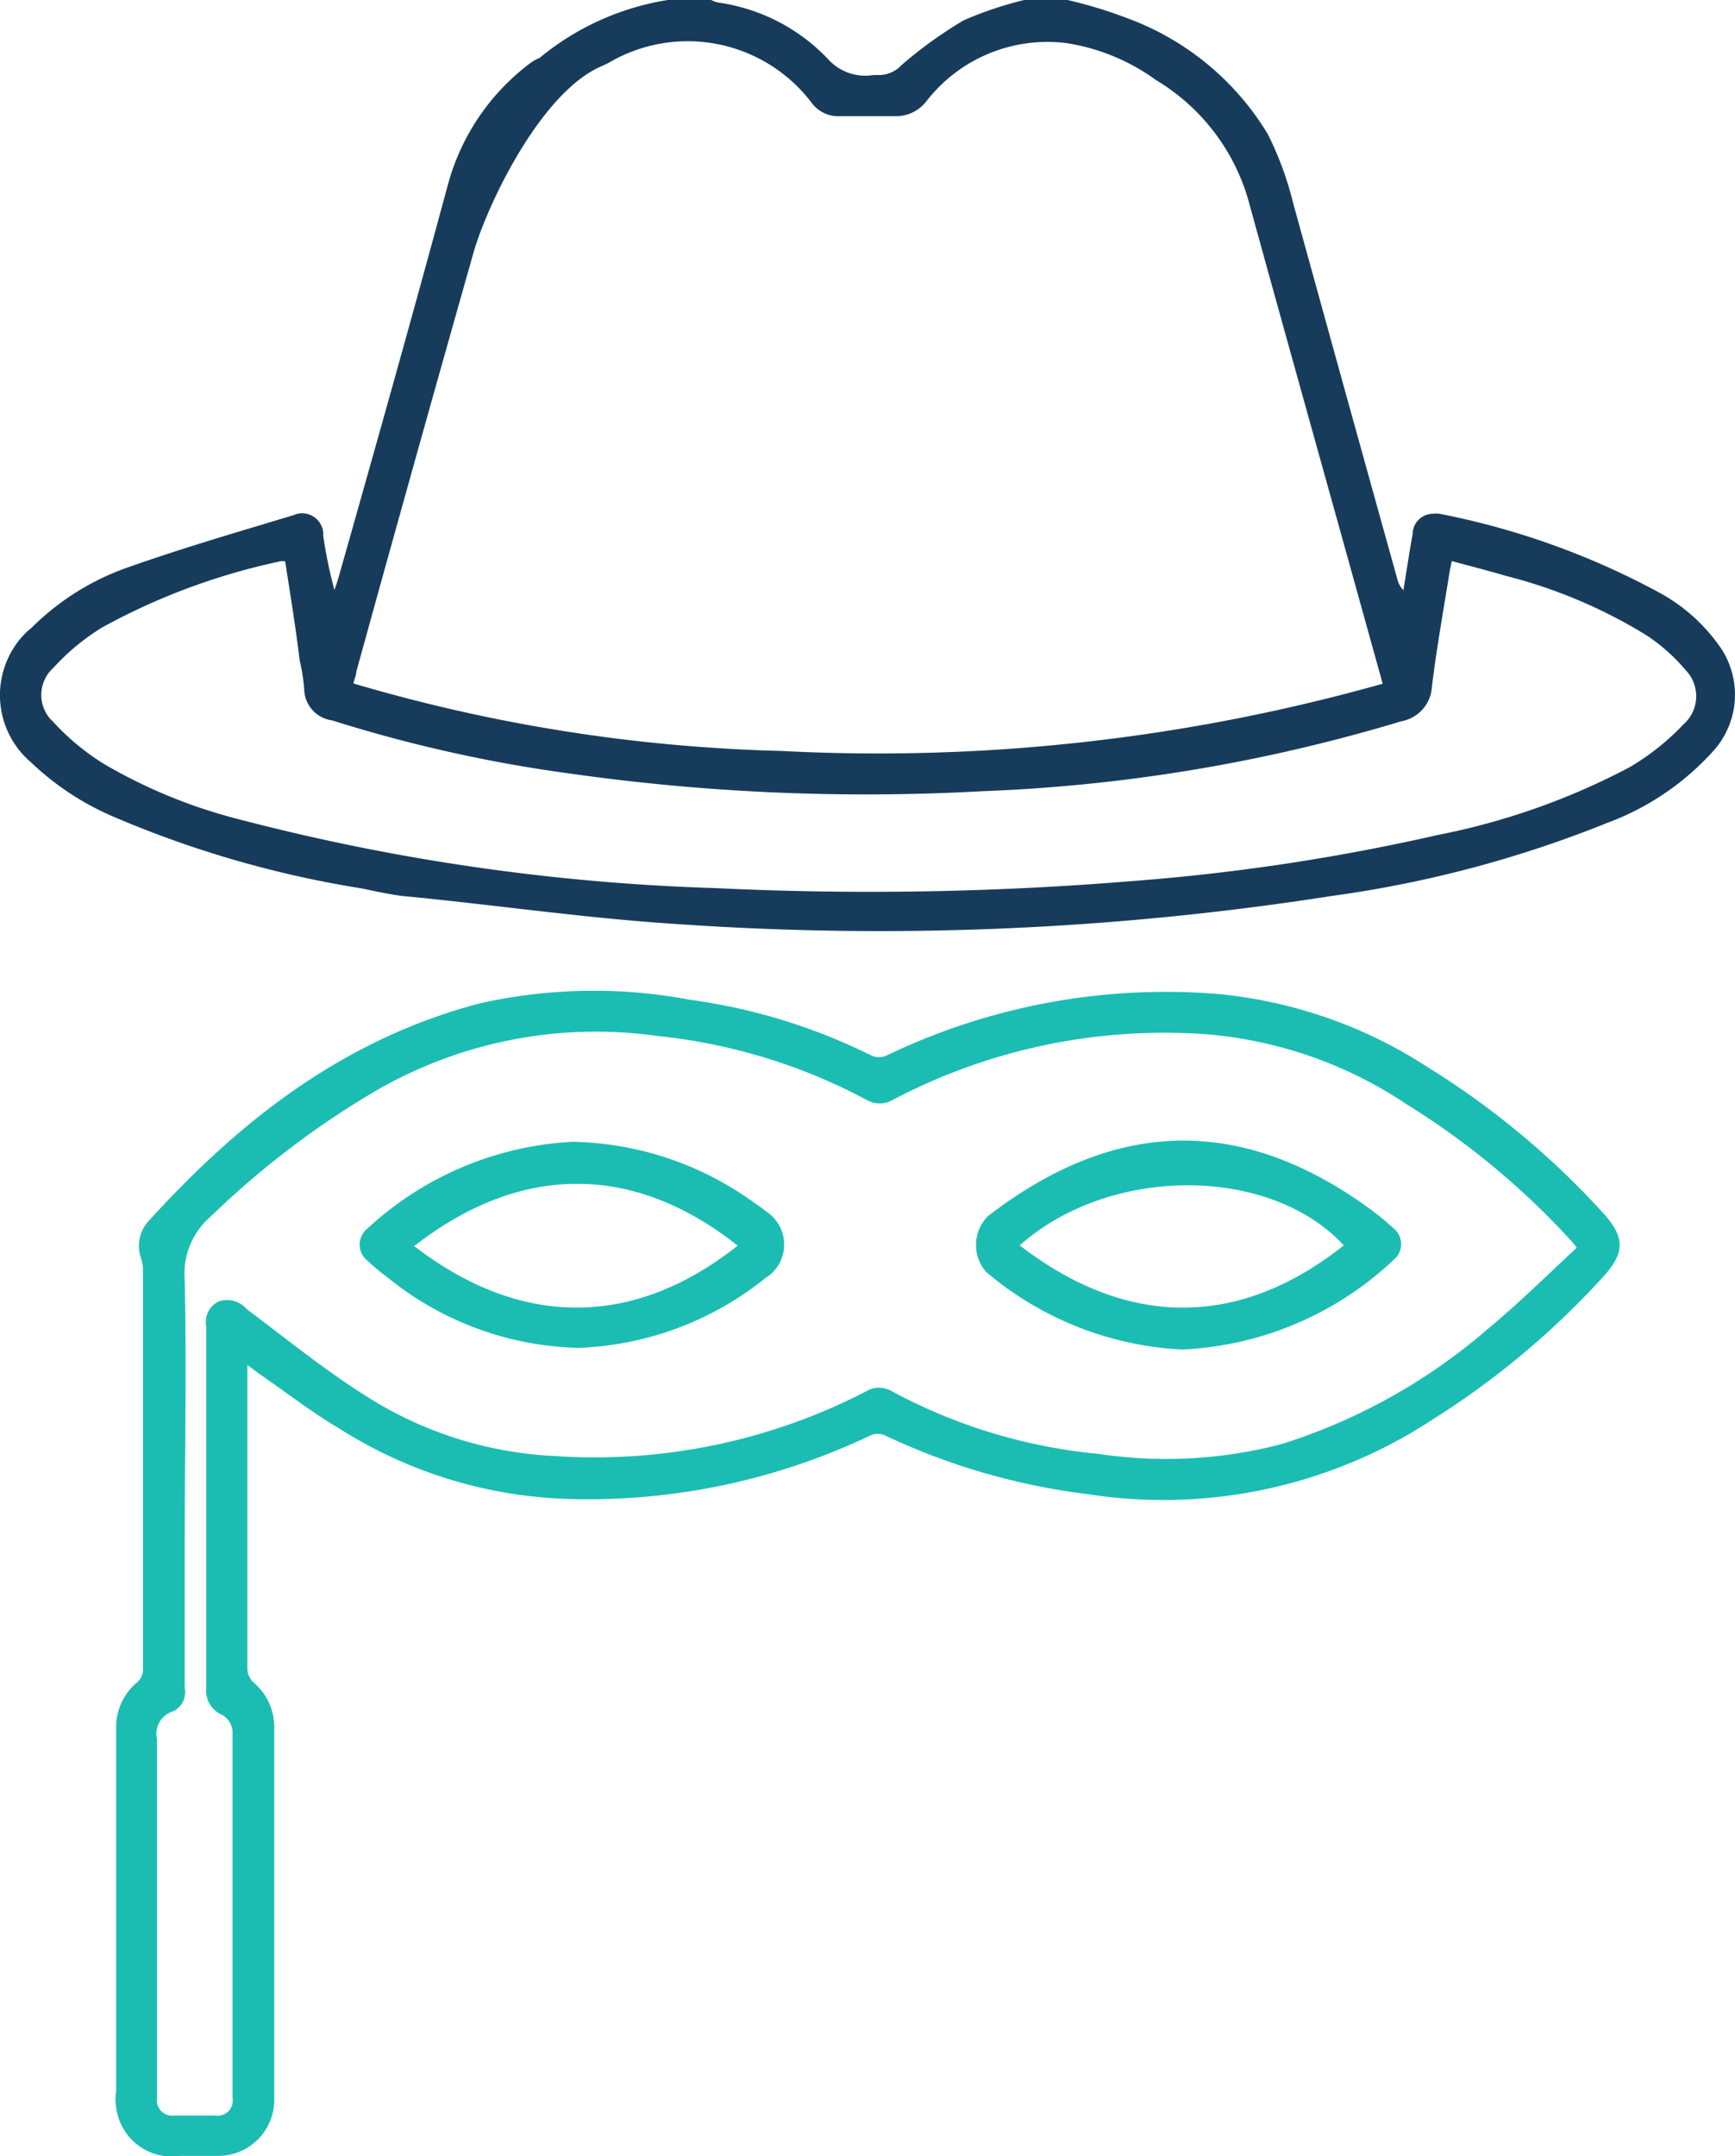
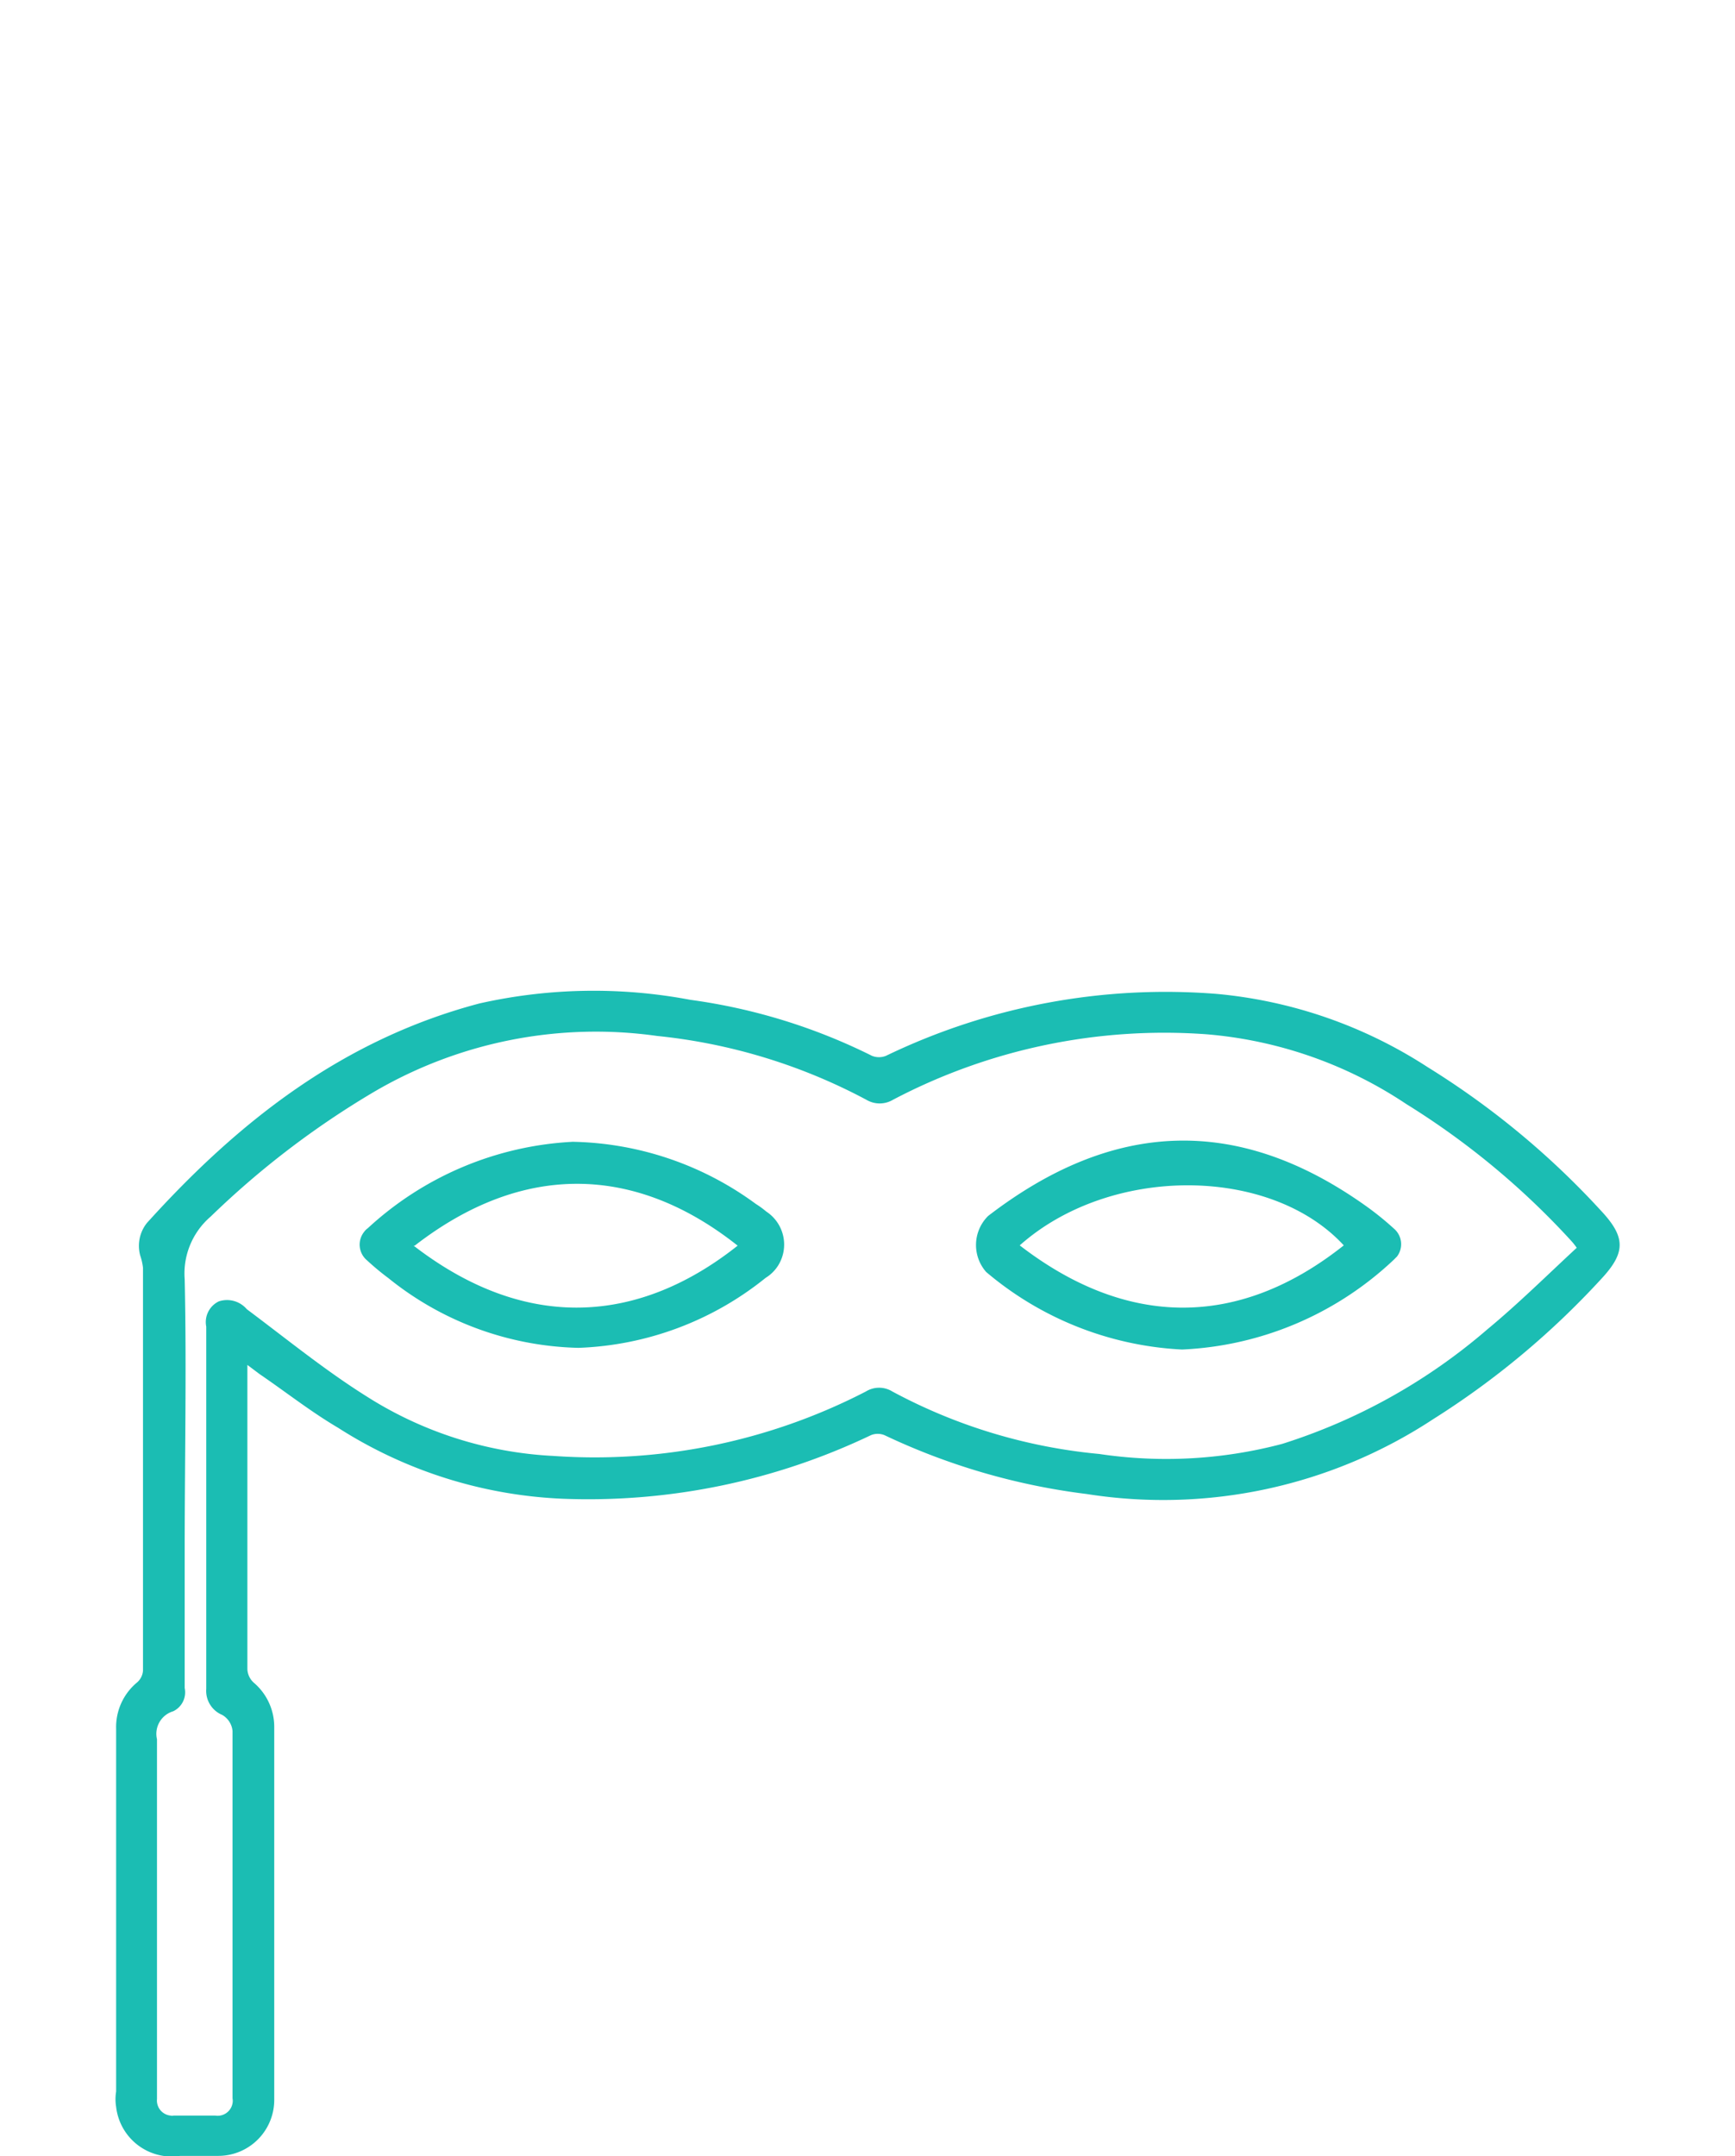
<svg xmlns="http://www.w3.org/2000/svg" id="Layer_1" data-name="Layer 1" viewBox="0 0 62 77.01">
  <defs>
    <style>.cls-1{fill:#1bbdb3;}.cls-1,.cls-2{fill-rule:evenodd;}.cls-2{fill:#173c5b;}</style>
  </defs>
  <title>Anonymity</title>
  <path class="cls-1" d="M8.83,48.75v.73q0,5.07,0,10.14a.69.69,0,0,0,.23.48,2.07,2.07,0,0,1,.73,1.6V75a2,2,0,0,1-2,2h0c-.45,0-.91,0-1.36,0a2,2,0,0,1-2.29-1.75,1.69,1.69,0,0,1,0-.55V61.75a2.07,2.07,0,0,1,.76-1.67.62.62,0,0,0,.2-.41q0-7.2,0-14.39A2.15,2.15,0,0,0,5,44.84a1.31,1.31,0,0,1,.24-1.16c3.28-3.63,7-6.55,11.88-7.84a18.59,18.59,0,0,1,7.54-.13,20.8,20.8,0,0,1,6.49,2,.67.67,0,0,0,.5,0,23,23,0,0,1,11.84-2.21A16.6,16.6,0,0,1,51,38.11a29.36,29.36,0,0,1,6.2,5.13c.89.95.89,1.5,0,2.45a29.46,29.46,0,0,1-6,5,17.56,17.56,0,0,1-12.38,2.67,23.6,23.6,0,0,1-7.22-2.1.64.64,0,0,0-.49,0,23.43,23.43,0,0,1-11,2.27A16.15,16.15,0,0,1,12.08,51c-1-.59-1.87-1.28-2.81-1.92Zm47.5-4.19a2.43,2.43,0,0,0-.2-.25,27.88,27.88,0,0,0-5.89-4.88,15.08,15.08,0,0,0-7.14-2.49,20.83,20.83,0,0,0-11.2,2.34.93.93,0,0,1-.95,0A20.22,20.22,0,0,0,23.47,37,15.69,15.69,0,0,0,13.35,39a31.13,31.13,0,0,0-5.83,4.45,2.68,2.68,0,0,0-.93,2.25c.07,3.2,0,6.39,0,9.59v5a.75.75,0,0,1-.41.83.84.84,0,0,0-.58,1q0,6.1,0,12.22v.63a.54.54,0,0,0,.48.59.24.24,0,0,0,.12,0H7.68a.54.54,0,0,0,.62-.44.48.48,0,0,0,0-.17c0-4.37,0-8.75,0-13.12a.74.74,0,0,0-.37-.58.93.93,0,0,1-.57-.93q0-6.46,0-12.94a.82.82,0,0,1,.45-.9.93.93,0,0,1,1,.28c1.42,1.06,2.79,2.18,4.29,3.12A13.7,13.7,0,0,0,19.76,52,21.12,21.12,0,0,0,30.93,49.7a.9.9,0,0,1,.95,0,19.39,19.39,0,0,0,7.39,2.23,16.21,16.21,0,0,0,6.54-.36,20.79,20.79,0,0,0,7.33-4.09c1.1-.91,2.12-1.92,3.19-2.91ZM42.23,48.2a11.73,11.73,0,0,1-7-2.77,1.46,1.46,0,0,1,.07-2c4.41-3.39,8.85-3.64,13.44-.4a10.66,10.66,0,0,1,1.06.85.73.73,0,0,1,.11,1l-.11.11A11.78,11.78,0,0,1,42.23,48.2Zm-5.8-3.72c3.8,2.93,7.8,3,11.58,0-2.63-2.85-8.35-2.87-11.58,0Zm-16-3.7A11.4,11.4,0,0,1,27,43a3.18,3.18,0,0,1,.37.27,1.41,1.41,0,0,1,.42,1.94,1.39,1.39,0,0,1-.44.43,11.28,11.28,0,0,1-6.69,2.5,11.21,11.21,0,0,1-6.79-2.49,9.33,9.33,0,0,1-.77-.64A.73.73,0,0,1,13,44a.53.53,0,0,1,.13-.13A11.67,11.67,0,0,1,20.47,40.78Zm-5.66,3.71c4.15,3.2,8.19,2.69,11.58,0C22.69,41.59,18.67,41.5,14.81,44.49Z" transform="translate(0.01 0)" />
-   <path id="Shape_13_copy" data-name="Shape 13 copy" class="cls-2" d="M23.85,0H25.4a1.25,1.25,0,0,0,.25.09,6.69,6.69,0,0,1,3.91,2,1.79,1.79,0,0,0,1.64.59h.22a1.09,1.09,0,0,0,.78-.35A15.32,15.32,0,0,1,34.42.73,12.88,12.88,0,0,1,36.59,0h1.55A16.31,16.31,0,0,1,40.3.66a9.81,9.81,0,0,1,5,4.14,11.8,11.8,0,0,1,.9,2.45Q48.06,14,49.92,20.67a.87.87,0,0,0,.22.41c.11-.67.21-1.34.33-2a.73.73,0,0,1,.73-.73.85.85,0,0,1,.23,0,27.51,27.51,0,0,1,7.88,2.83A6.32,6.32,0,0,1,61.38,23a3,3,0,0,1-.11,3.76,9.56,9.56,0,0,1-3.87,2.64A41.16,41.16,0,0,1,47.58,32a104.58,104.58,0,0,1-23.45,1c-3.27-.21-6.51-.69-9.77-1-.44-.05-1.3-.24-1.45-.27A37.45,37.45,0,0,1,4,29.15a9.9,9.9,0,0,1-2.9-1.92,3.15,3.15,0,0,1-.38-4.42,2.79,2.79,0,0,1,.39-.38,9.17,9.17,0,0,1,3.52-2.19c1.93-.68,3.89-1.25,5.85-1.84a.75.75,0,0,1,1,.39.65.65,0,0,1,.06.34,16.29,16.29,0,0,0,.4,1.94c.05-.14.1-.28.14-.42C13.4,16,14.73,11.28,16,6.58a8.05,8.05,0,0,1,3-4.37,1.74,1.74,0,0,1,.27-.14A9.55,9.55,0,0,1,23.85,0ZM21.5,2.36c-2.16.9-4.1,4.93-4.6,6.7Q14.79,16.5,12.72,24c0,.12-.06.23-.1.41a59,59,0,0,0,15.27,2.41,66.49,66.49,0,0,0,21.51-2.4l-.52-1.87C47.44,17.36,46,12.23,44.58,7.08A7.37,7.37,0,0,0,41.3,2.86a7.35,7.35,0,0,0-3.2-1.32,5.47,5.47,0,0,0-5,2.07A1.37,1.37,0,0,1,32,4.15H30a1.18,1.18,0,0,1-1-.47,5.56,5.56,0,0,0-7.27-1.43M10.18,20.05a.54.54,0,0,0-.18,0,23.2,23.2,0,0,0-6.36,2.36A8,8,0,0,0,1.9,23.85a1.3,1.3,0,0,0-.11,1.83l.09.09a8.65,8.65,0,0,0,1.8,1.5,18.62,18.62,0,0,0,4.88,2,76.55,76.55,0,0,0,17,2.45,114.91,114.91,0,0,0,15-.26,74.58,74.58,0,0,0,10.82-1.64,24.91,24.91,0,0,0,6.83-2.41,8.77,8.77,0,0,0,1.94-1.54,1.34,1.34,0,0,0,.11-1.9l-.09-.1a6.43,6.43,0,0,0-1.36-1.19,18,18,0,0,0-5-2.11c-.64-.19-1.28-.35-1.94-.53l-.07.33c-.22,1.38-.47,2.76-.64,4.15a1.33,1.33,0,0,1-1.09,1.24,59.52,59.52,0,0,1-15,2.5,75.28,75.28,0,0,1-14.7-.63,50.78,50.78,0,0,1-8.51-1.9,1.15,1.15,0,0,1-1-1.14,7,7,0,0,0-.16-1C10.55,22.36,10.36,21.21,10.18,20.05Z" transform="translate(0.01 0)" />
</svg>